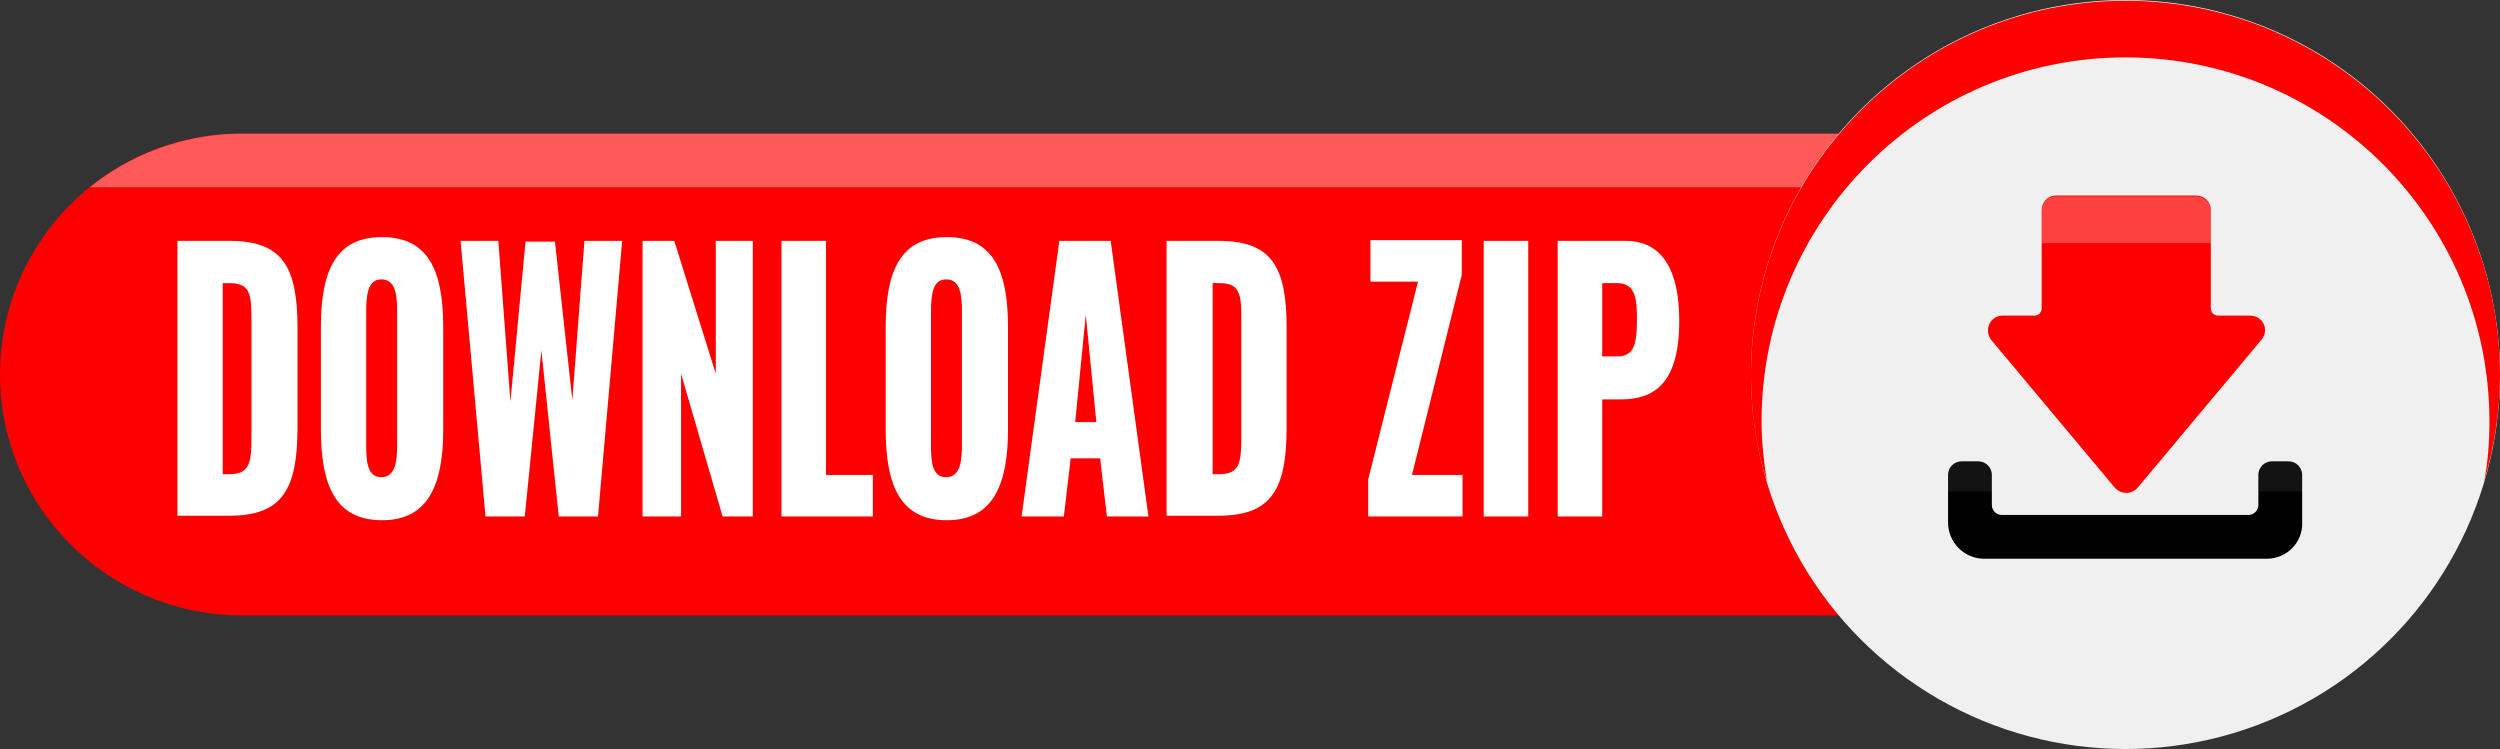
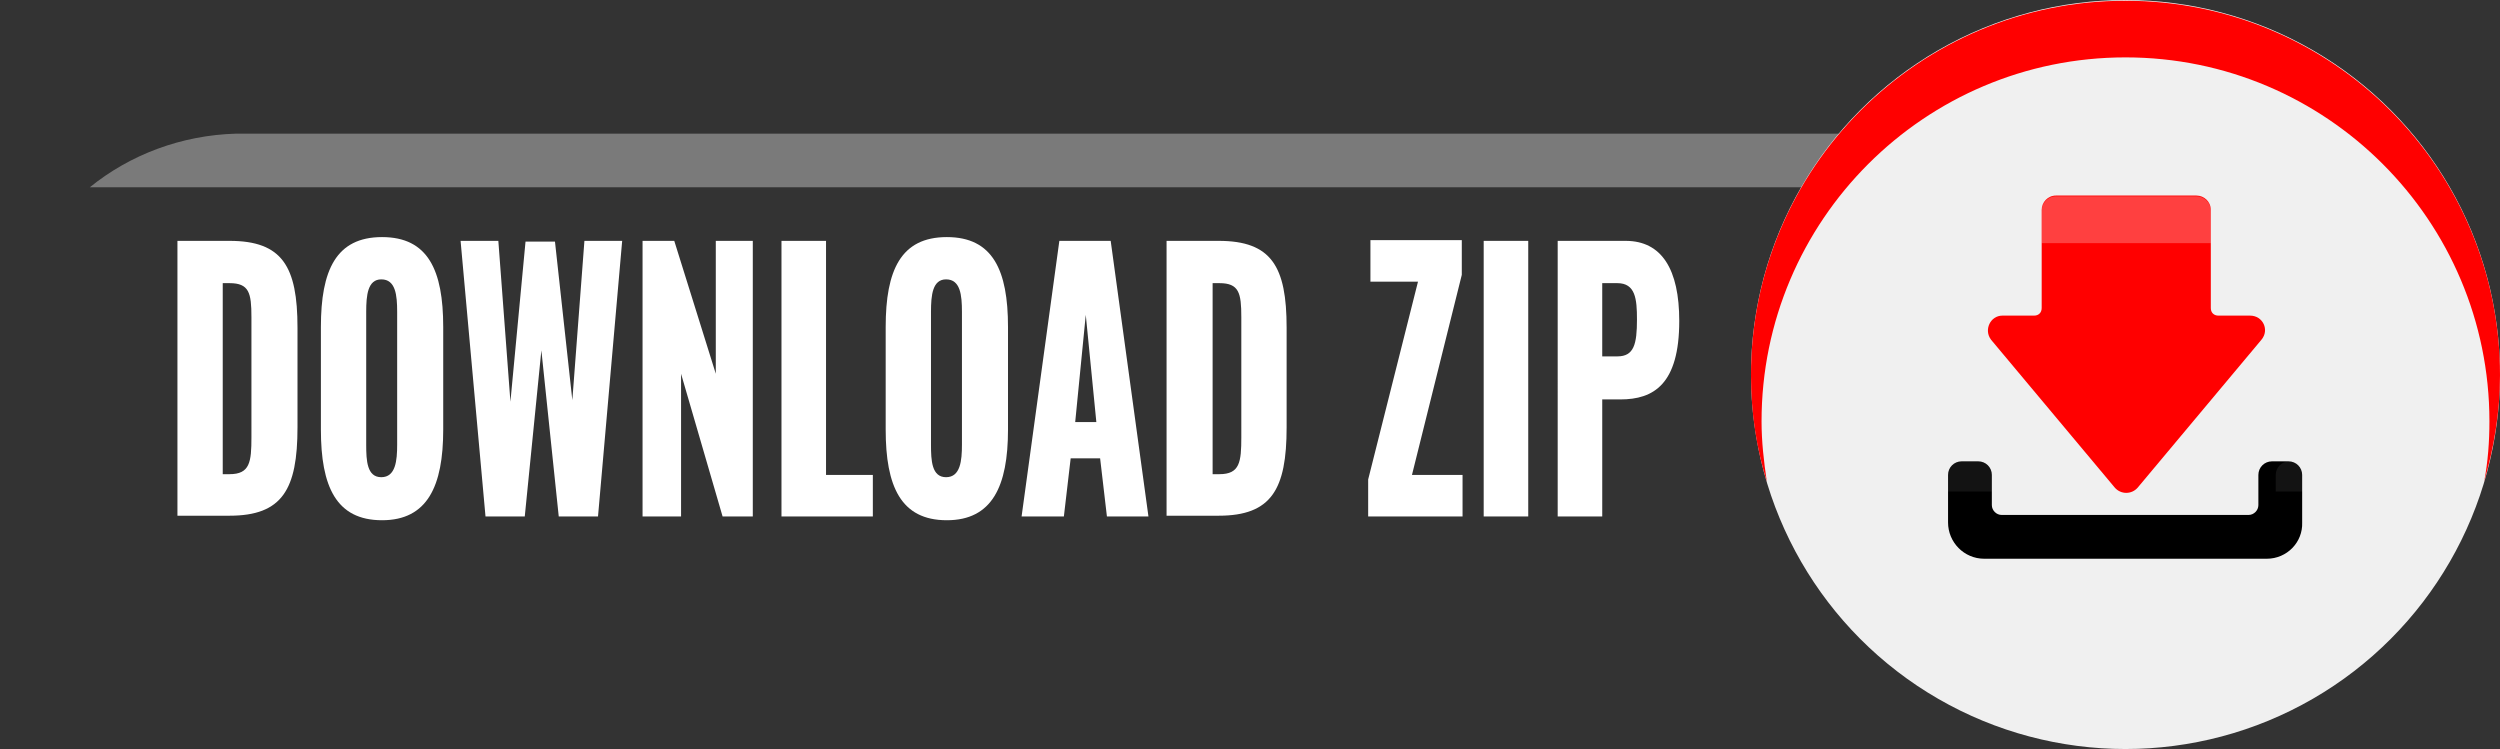
<svg xmlns="http://www.w3.org/2000/svg" version="1.1" x="0px" y="0px" viewBox="0 0 331.1 99.2" style="enable-background:new 0 0 331.1 99.2;" xml:space="preserve">
  <rect x="0" y="0" width="331.1" height="99.2" fill="#333333" stroke="none" />
  <style type="text/css">
	.st0{fill:#FF0000;}
	.st1{opacity:0.35;fill:#FFFFFF;}
	.st2{fill:#F0F0F0;}
	.st3{opacity:0.3;}
	.st4{opacity:0.25;fill:#FFFFFF;}
	.st5{fill:#FFFFFF;}
</style>
  <g id="BACKGROUND">
</g>
  <g id="OBJECTS">
</g>
  <g id="TEXTS">
    <g>
      <g>
        <g>
-           <path class="st0" d="M31.3,17.7h226.6v63.8H31.3v0C14,81.1,0,67,0,49.6v0C0,32.2,14,18,31.3,17.7z" />
          <path class="st1" d="M11.9,24.8c5.3-4.3,12.1-6.9,19.4-7.1h226.6v7.1H11.9z" />
        </g>
        <g>
          <circle class="st2" cx="281.5" cy="49.6" r="49.6" />
          <path class="st0" d="M233.3,55.8c0-26.6,21.6-48.2,48.2-48.2c26.6,0,48.2,21.6,48.2,48.2c0,2.7-0.2,5.4-0.7,8      c1.3-4.5,2.1-9.2,2.1-14.1c0-27.4-22.2-49.6-49.6-49.6c-27.4,0-49.6,22.2-49.6,49.6c0,4.9,0.7,9.6,2.1,14.1      C233.6,61.1,233.3,58.5,233.3,55.8z" />
          <g>
            <g>
              <path d="M300.2,74h-37.4c-2.7,0-4.8-2.2-4.8-4.8v-6.3c0-1,0.8-1.8,1.8-1.8h2.2c1,0,1.8,0.8,1.8,1.8v4c0,0.7,0.6,1.3,1.3,1.3        h32.7c0.7,0,1.3-0.6,1.3-1.3v-4c0-1,0.8-1.8,1.8-1.8h2.2c1,0,1.8,0.8,1.8,1.8v6.3C305,71.8,302.9,74,300.2,74z" />
            </g>
            <g class="st3">
-               <path class="st4" d="M305,65.1v-2.2c0-1-0.8-1.8-1.8-1.8H301c-1,0-1.8,0.8-1.8,1.8v2.2H305z" />
+               <path class="st4" d="M305,65.1v-2.2c0-1-0.8-1.8-1.8-1.8c-1,0-1.8,0.8-1.8,1.8v2.2H305z" />
              <path class="st4" d="M263.8,65.1v-2.2c0-1-0.8-1.8-1.8-1.8h-2.2c-1,0-1.8,0.8-1.8,1.8v2.2H263.8z" />
            </g>
          </g>
          <g>
            <path class="st0" d="M292.8,40.8v-13c0-1.1-0.9-1.9-1.9-1.9h-18.6c-1.1,0-1.9,0.9-1.9,1.9v13c0,0.6-0.4,1-1,1h-4.2       c-1.6,0-2.5,1.9-1.5,3.2l16.4,19.6c0.8,0.9,2.2,0.9,3,0L299.5,45c1.1-1.3,0.2-3.2-1.5-3.2h-4.2       C293.2,41.8,292.8,41.4,292.8,40.8z" />
            <path class="st4" d="M292.8,32.2v-4.3c0-1.1-0.9-1.9-1.9-1.9h-18.6c-1.1,0-1.9,0.9-1.9,1.9v4.3H292.8z" />
          </g>
        </g>
      </g>
      <g>
        <path class="st5" d="M23.6,31.9h6.8c7,0,9,3.4,9,11.5v13.2c0,8.2-2,11.7-9,11.7h-6.9V31.9z M30.4,62.8c2.7,0,2.9-1.6,2.9-4.9V42     c0-3.2-0.3-4.5-2.9-4.5h-0.9v25.3H30.4z" />
        <path class="st5" d="M42.5,56.9V43.3c0-7.5,2-11.9,8.1-11.9c6.1,0,8.1,4.4,8.1,11.9v13.6c0,7.5-2.1,12-8.1,12     C44.5,68.9,42.5,64.4,42.5,56.9z M52.6,58.9V41.3c0-2.2-0.2-4.3-2.1-4.3c-1.8,0-2,2.1-2,4.3v17.6c0,2.1,0.1,4.3,2,4.3     S52.6,61,52.6,58.9z" />
        <path class="st5" d="M61,31.9h5l1.6,21.3l2-21.2h3.9L75.8,53l1.6-21.1h5l-3.2,36.5H74l-2.3-22l-2.2,22h-5.2L61,31.9z" />
        <path class="st5" d="M85.1,31.9h4.2l5.5,17.6V31.9h4.9v36.5h-4l-5.5-18.9v18.9h-5.1V31.9z" />
        <path class="st5" d="M103.5,31.9h5.9v31h6.2v5.5h-12.1V31.9z" />
        <path class="st5" d="M117.3,56.9V43.3c0-7.5,2-11.9,8.1-11.9c6.1,0,8.1,4.4,8.1,11.9v13.6c0,7.5-2.1,12-8.1,12     C119.3,68.9,117.3,64.4,117.3,56.9z M127.4,58.9V41.3c0-2.2-0.2-4.3-2.1-4.3c-1.8,0-2,2.1-2,4.3v17.6c0,2.1,0.1,4.3,2,4.3     S127.4,61,127.4,58.9z" />
        <path class="st5" d="M140.3,31.9h6.8l5,36.5h-5.5l-0.9-7.7h-3.9l-0.9,7.7h-5.6L140.3,31.9z M145.2,55.9l-1.4-14.2l-1.4,14.2     H145.2z" />
        <path class="st5" d="M154.6,31.9h6.8c7,0,9,3.4,9,11.5v13.2c0,8.2-2,11.7-9,11.7h-6.9V31.9z M161.5,62.8c2.7,0,2.9-1.6,2.9-4.9     V42c0-3.2-0.3-4.5-2.9-4.5h-0.9v25.3H161.5z" />
        <path class="st5" d="M181.2,63.5l6.6-26.2h-6.3v-5.5h12.1v4.6L187,62.9h6.7v5.5h-12.5V63.5z" />
        <path class="st5" d="M196.5,31.9h5.9v36.5h-5.9V31.9z" />
        <path class="st5" d="M206.3,31.9h9c4.8,0,7.1,3.8,7.1,10.6c0,8.4-3.4,10.4-7.8,10.4h-2.4v15.5h-5.9V31.9z M214.2,47.2     c2.2,0,2.6-1.6,2.6-4.9c0-2.7-0.2-4.8-2.6-4.8h-2v9.7H214.2z" />
      </g>
    </g>
  </g>
</svg>